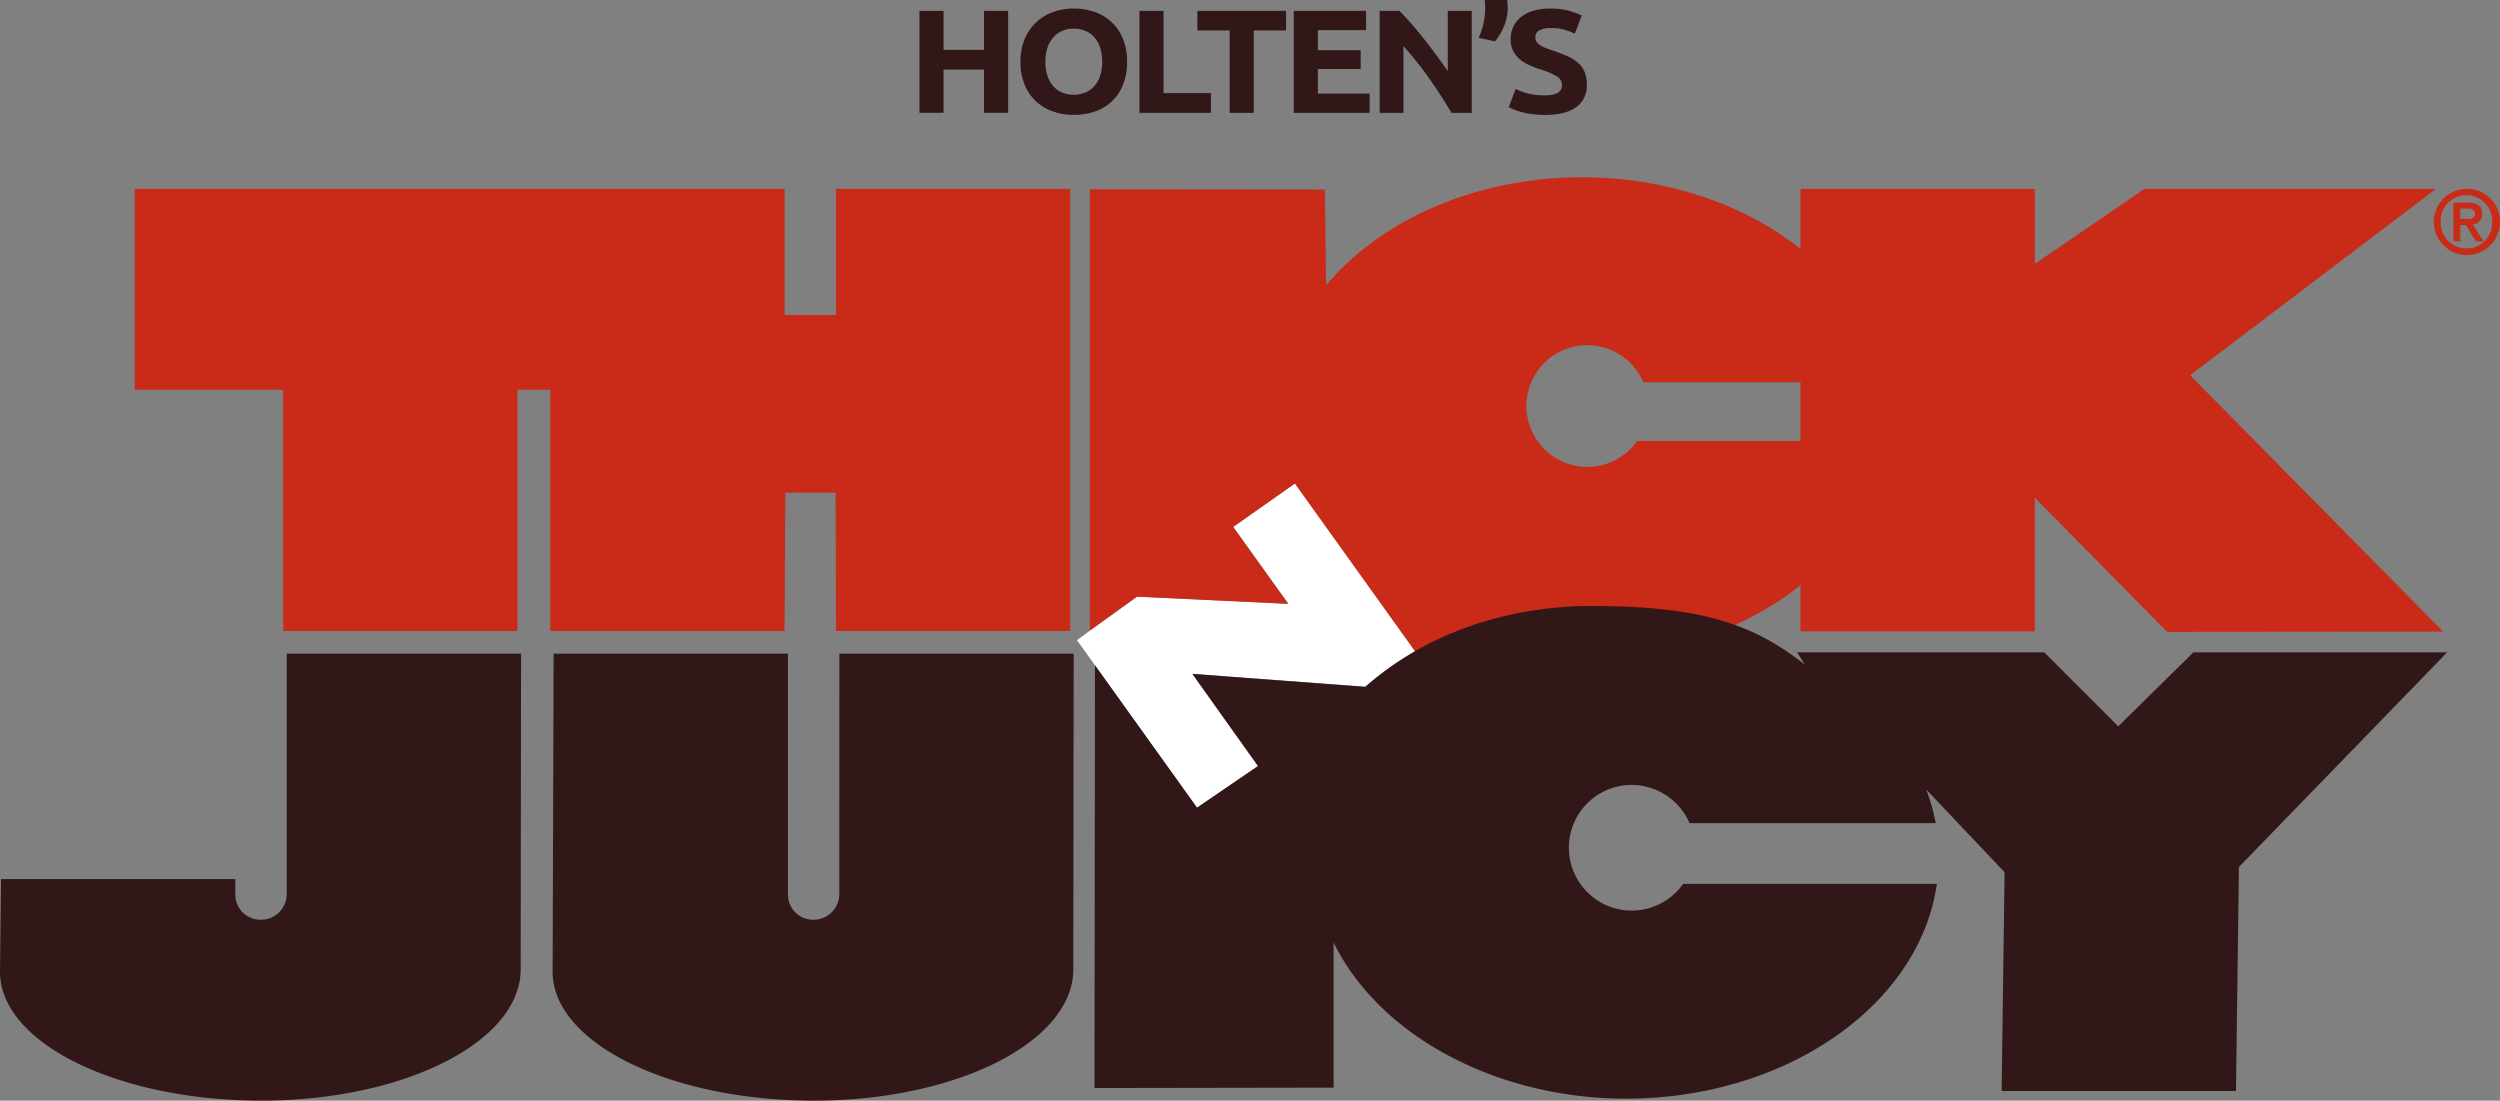
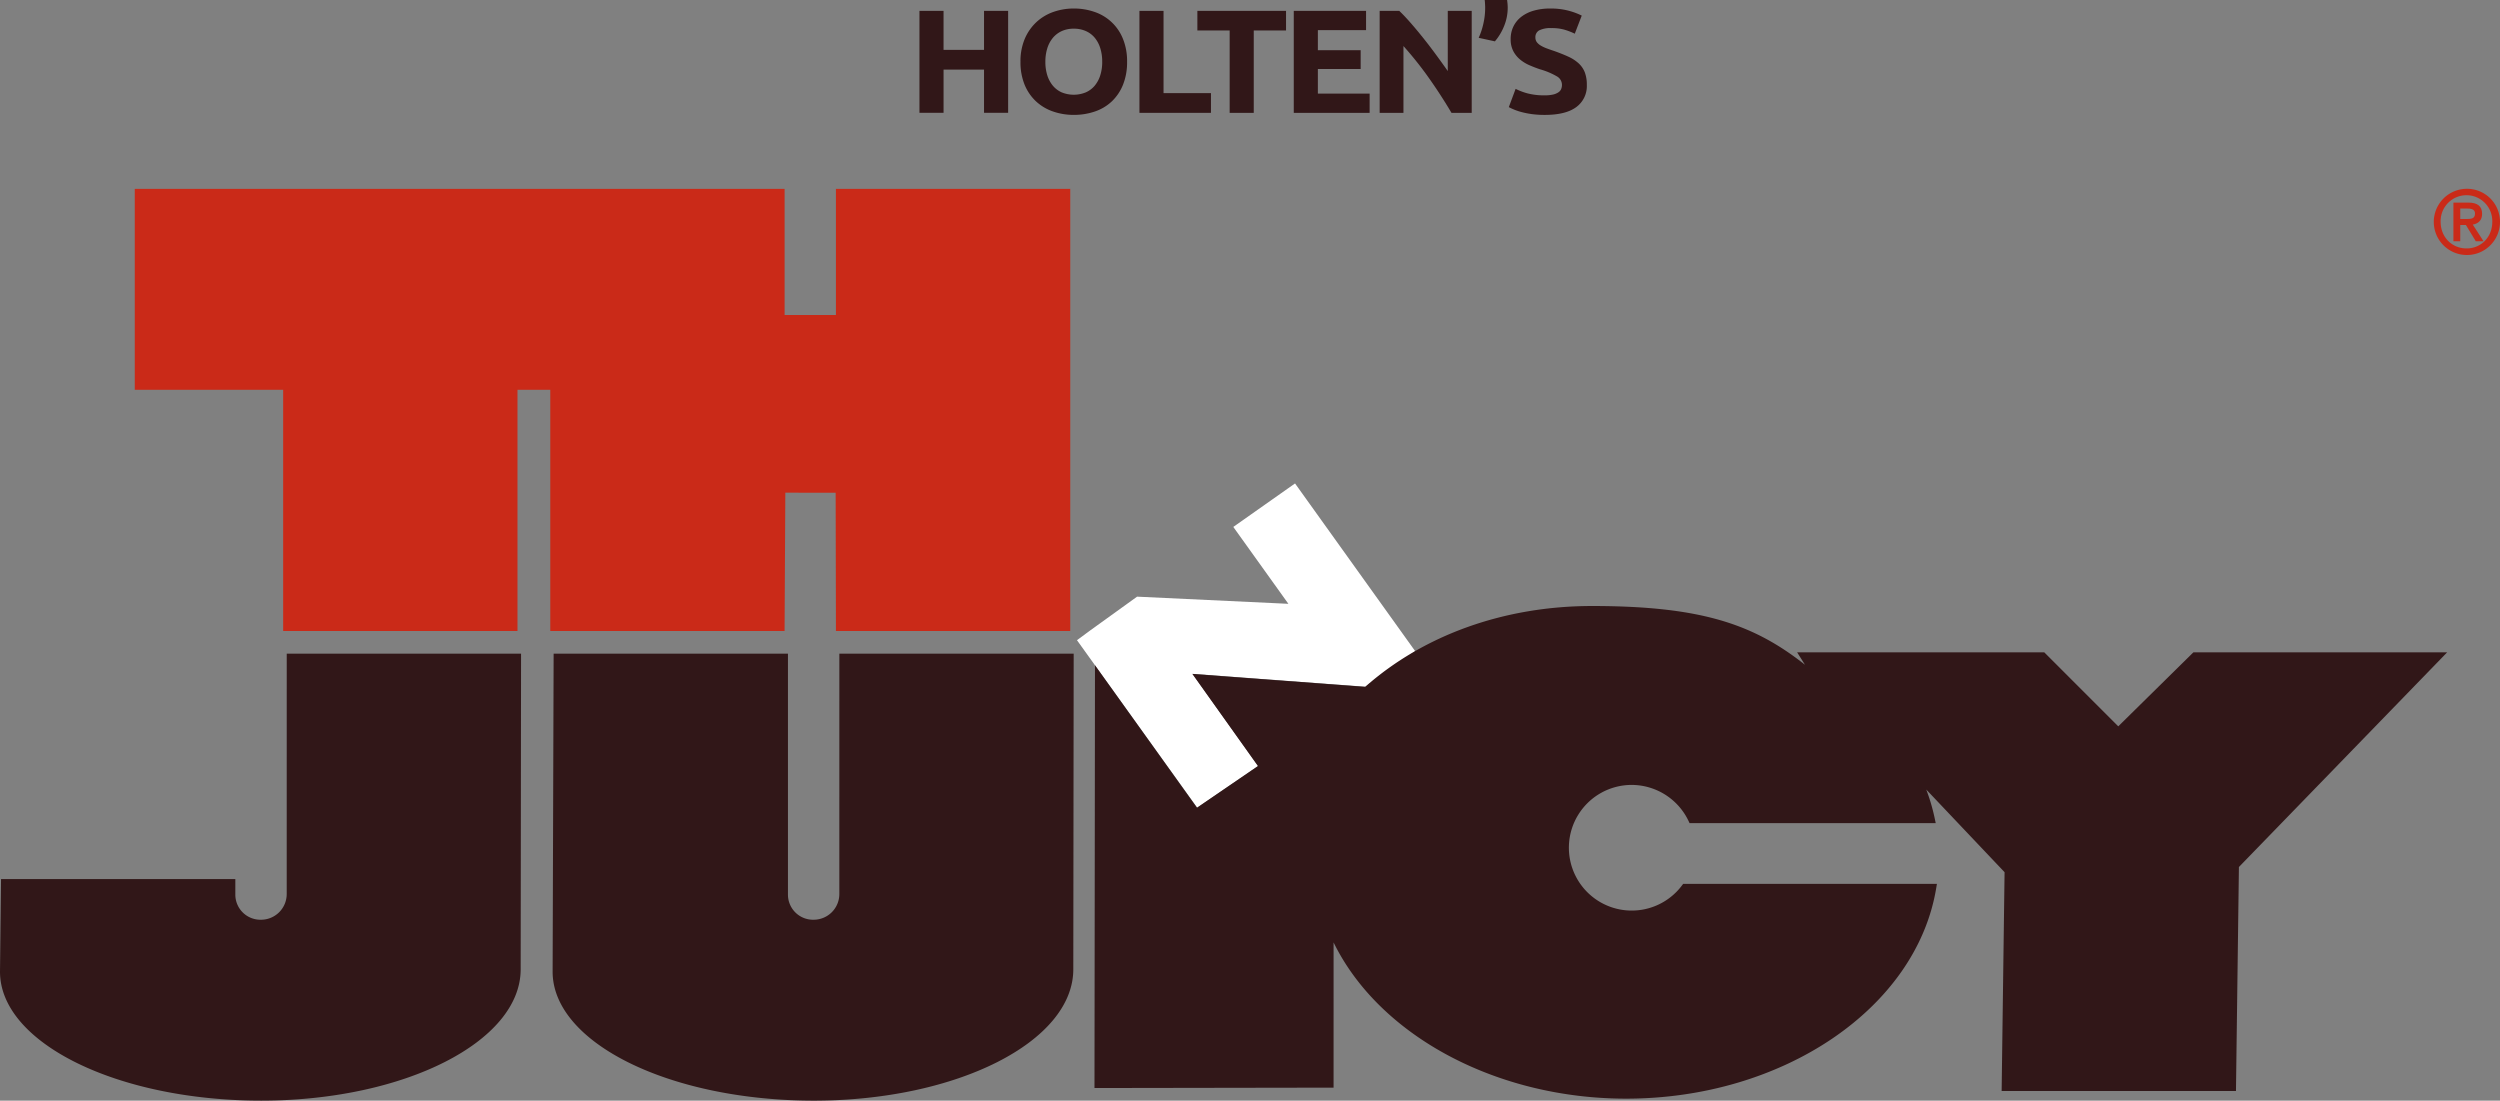
<svg xmlns="http://www.w3.org/2000/svg" width="1098.787" height="483.749" viewBox="0 0 1098.787 483.749">
  <rect x="0" y="0" width="1098.787" height="483.749" fill="#808080" stroke="none" />
  <defs>
    <clipPath id="clip-path">
      <rect id="Rectangle_42" data-name="Rectangle 42" width="1098.787" height="483.749" fill="none" />
    </clipPath>
  </defs>
  <g id="Group_32" data-name="Group 32" transform="translate(0 0)">
    <path id="Path_12" data-name="Path 12" d="M116.736,121.293l5.742-4.237,20.672-14.894,66.5,3.143L185.442,71.512,212.573,52.4l52.807,73.713-21.872,15.644-75.976-5.673,28.834,40.488-26.8,18.328Z" transform="translate(356.612 160.079)" fill="#fff" />
    <path id="Path_13" data-name="Path 13" d="M322.78,75.908H300.223V20.47H14.607v88.319H79.829V214.811H182.823V108.789H197.23V214.811H300.211l.332-60.8,22.119.028.122,60.77h102.99V20.47H322.78Z" transform="translate(44.621 62.532)" fill="#ca2a18" />
    <g id="Group_31" data-name="Group 31" transform="translate(0 0)">
      <g id="Group_30" data-name="Group 30" clip-path="url(#clip-path)">
-         <path id="Path_14" data-name="Path 14" d="M601.734,106.238,709.788,24.31H581.7L533.463,57.284V24.31H430.473V50.723c-25.075-20.063-59.85-31.51-96.068-31.51-45.463,0-88.007,18.1-112.437,47.527L221.441,24.6l-103.31-.109V218.441L138.8,203.547l66.5,3.143L181.091,172.9l27.135-19.111,53.832,75.149,117.51-5.008.4-.065c19.046-5.348,36.425-14.078,50.5-25.347v20.27h102.99V160.063L591.6,219.02l121.318-.118ZM358.163,135.827A26.757,26.757,0,1,1,336.785,93a26.89,26.89,0,0,1,24.155,15.3l.479,1.01h69.054v25.821H358.694Z" transform="translate(360.874 58.693)" fill="#ca2a18" />
        <path id="Path_15" data-name="Path 15" d="M185.913,176.507a11.293,11.293,0,0,1-11.281,11.281,11.031,11.031,0,0,1-11.3-10.993V70.853H60.342L59.9,210.628c0,31.251,51.5,56.675,114.8,56.675,62.887,0,114.047-25.9,114.047-57.741l.166-138.709H185.921Z" transform="translate(182.986 216.446)" fill="#311718" />
        <path id="Path_16" data-name="Path 16" d="M126.013,176.507a11.293,11.293,0,0,1-11.281,11.281,11.031,11.031,0,0,1-11.3-10.993v-6.869H.458L0,210.628C0,241.879,51.5,267.3,114.805,267.3c62.879,0,114.039-25.9,114.039-57.741l.17-138.709H126.025Z" transform="translate(0 216.446)" fill="#311718" />
        <path id="Path_17" data-name="Path 17" d="M601.616,86.054,568.6,118.578,536.081,86.054H427.46l3.447,5.458c-22.164-17.468-44.831-25.825-93.554-25.825-38.42,0-73.8,12.611-99.729,35.521l-75.972-5.673,28.83,40.488-26.8,18.328L118.852,91.743l-.219,185.8,105.086-.17V213.539c19.942,40.82,71.353,68.673,128.592,68.673,68.856,0,127.428-39.7,136.239-92.337l.345-2.06H377.366l-.531.7a27.613,27.613,0,1,1-22.067-44.194A27.758,27.758,0,0,1,379.7,160.108l.478,1.006H488.368l-.446-2.125a84.768,84.768,0,0,0-3.71-12.627l34.418,36.315-1.289,96.161H620.333l1.293-98.436,91.522-94.349Z" transform="translate(362.408 200.662)" fill="#311718" />
        <path id="Path_18" data-name="Path 18" d="M278.541,26.9c0-3.325-1.987-4.939-6.074-4.939H265.93V38.952h3.009V31.807h2.478l4.274,7.027.077.118h3.4l-4.728-7.319c2.684-.466,4.1-2.1,4.1-4.736m-9.6-2.315h3.147c2.283,0,3.341.689,3.341,2.169,0,2.255-1.557,2.429-3.759,2.429h-2.729Z" transform="translate(812.38 67.079)" fill="#ca2a18" />
        <path id="Path_19" data-name="Path 19" d="M278.488,20.465a14.55,14.55,0,1,0,14.695,14.508,14.487,14.487,0,0,0-14.695-14.508m0,26.207c-6.5,0-11.394-5.028-11.394-11.7a11.355,11.355,0,1,1,22.7,0c0,6.67-4.862,11.7-11.309,11.7" transform="translate(805.604 62.518)" fill="#ca2a18" />
        <path id="Path_20" data-name="Path 20" d="M128.045,1.178h10.591v44.81H128.045V26.979l-17.789,0,0,19.013H99.661l0-44.81h10.591V18.314h17.789Z" transform="translate(304.451 3.599)" fill="#311718" />
        <path id="Path_21" data-name="Path 21" d="M157.459,24.332a26.4,26.4,0,0,1-1.8,10.121,20.806,20.806,0,0,1-4.927,7.307,20.32,20.32,0,0,1-7.437,4.428,28.159,28.159,0,0,1-9.261,1.488,27.452,27.452,0,0,1-9.1-1.488,20.99,20.99,0,0,1-7.469-4.432,20.778,20.778,0,0,1-5.028-7.307,26.053,26.053,0,0,1-1.829-10.117,25.178,25.178,0,0,1,1.9-10.121,21.551,21.551,0,0,1,5.129-7.339,21.305,21.305,0,0,1,7.469-4.46A26.812,26.812,0,0,1,134.038.923a27.508,27.508,0,0,1,9.091,1.488,20.479,20.479,0,0,1,12.5,11.8,25.938,25.938,0,0,1,1.833,10.121m-35.914,0a19.409,19.409,0,0,0,.847,5.948,13.452,13.452,0,0,0,2.441,4.558,10.777,10.777,0,0,0,3.9,2.944,14.005,14.005,0,0,0,10.563,0,10.689,10.689,0,0,0,3.937-2.944,13.452,13.452,0,0,0,2.441-4.558,19.406,19.406,0,0,0,.852-5.948,19.714,19.714,0,0,0-.852-5.981,13.46,13.46,0,0,0-2.441-4.59,10.689,10.689,0,0,0-3.937-2.944,12.943,12.943,0,0,0-5.263-1.034,12.531,12.531,0,0,0-5.3,1.066,11.142,11.142,0,0,0-3.9,2.976,13.422,13.422,0,0,0-2.441,4.59,19.473,19.473,0,0,0-.847,5.916" transform="translate(337.908 2.82)" fill="#311718" />
        <path id="Path_22" data-name="Path 22" d="M154.943,37.328v8.665H123.506V1.179H134.1V37.328Z" transform="translate(377.293 3.601)" fill="#311718" />
        <path id="Path_23" data-name="Path 23" d="M168.757,1.18v8.6H154.565V45.99H143.977V9.78l-14.192,0V1.18Z" transform="translate(396.477 3.604)" fill="#311718" />
        <path id="Path_24" data-name="Path 24" d="M140.234,45.99V1.18h31.774V9.651H150.826v8.795h18.806v8.276H150.826v10.8h22.748V45.99Z" transform="translate(428.397 3.604)" fill="#311718" />
        <path id="Path_25" data-name="Path 25" d="M181.115,45.994q-4.55-7.694-9.845-15.2A155.944,155.944,0,0,0,160,16.637V45.994H149.544V1.18l8.621,0q2.244,2.129,4.959,5.235t5.531,6.63q2.822,3.528,5.6,7.307t5.227,7.274V1.184h10.522v44.81Z" transform="translate(456.836 3.605)" fill="#311718" />
        <path id="Path_26" data-name="Path 26" d="M172.769,0q.134.906.207,1.873c.045.649.065,1.123.065,1.423a21.181,21.181,0,0,1-1.63,8.248,23.994,23.994,0,0,1-4,6.626l-7.133-1.553a30.846,30.846,0,0,0,2.072-6.273,30.636,30.636,0,0,0,.779-6.662V3.135c0-.28-.012-.6-.032-.969s-.045-.746-.065-1.135S162.968.3,162.924,0Z" transform="translate(489.621 0.003)" fill="#311718" />
        <path id="Path_27" data-name="Path 27" d="M179.3,39.077a16.137,16.137,0,0,0,3.7-.353,6.984,6.984,0,0,0,2.34-.973,3.252,3.252,0,0,0,1.224-1.456,4.941,4.941,0,0,0,.341-1.873,4.294,4.294,0,0,0-2.173-3.653,31.845,31.845,0,0,0-7.469-3.134q-2.311-.779-4.619-1.78a17.156,17.156,0,0,1-4.14-2.522,12.082,12.082,0,0,1-2.984-3.686,11.03,11.03,0,0,1-1.16-5.271,12.514,12.514,0,0,1,1.225-5.592,12.078,12.078,0,0,1,3.463-4.237,16.143,16.143,0,0,1,5.433-2.68,25.374,25.374,0,0,1,7.2-.941A30.056,30.056,0,0,1,195.6,4.031l-3.057,7.952a30.145,30.145,0,0,0-4.379-1.711,19.768,19.768,0,0,0-5.807-.746,11.147,11.147,0,0,0-5.466,1,3.345,3.345,0,0,0-1.662,3.074,3.452,3.452,0,0,0,.608,2.072,5.954,5.954,0,0,0,1.731,1.517,15.47,15.47,0,0,0,2.583,1.229c.969.369,2.048.742,3.224,1.131,2.441.864,4.574,1.715,6.382,2.555a17.045,17.045,0,0,1,4.513,2.944,10.636,10.636,0,0,1,2.684,3.945,15.179,15.179,0,0,1,.88,5.5,11.443,11.443,0,0,1-4.614,9.728Q188.6,47.68,179.3,47.678a40.775,40.775,0,0,1-5.636-.353,38.337,38.337,0,0,1-4.444-.876,26.03,26.03,0,0,1-3.329-1.1,25.445,25.445,0,0,1-2.344-1.1l2.992-8.021a26.979,26.979,0,0,0,5.194,1.975,28.289,28.289,0,0,0,7.566.872" transform="translate(499.598 2.826)" fill="#311718" />
      </g>
    </g>
  </g>
</svg>